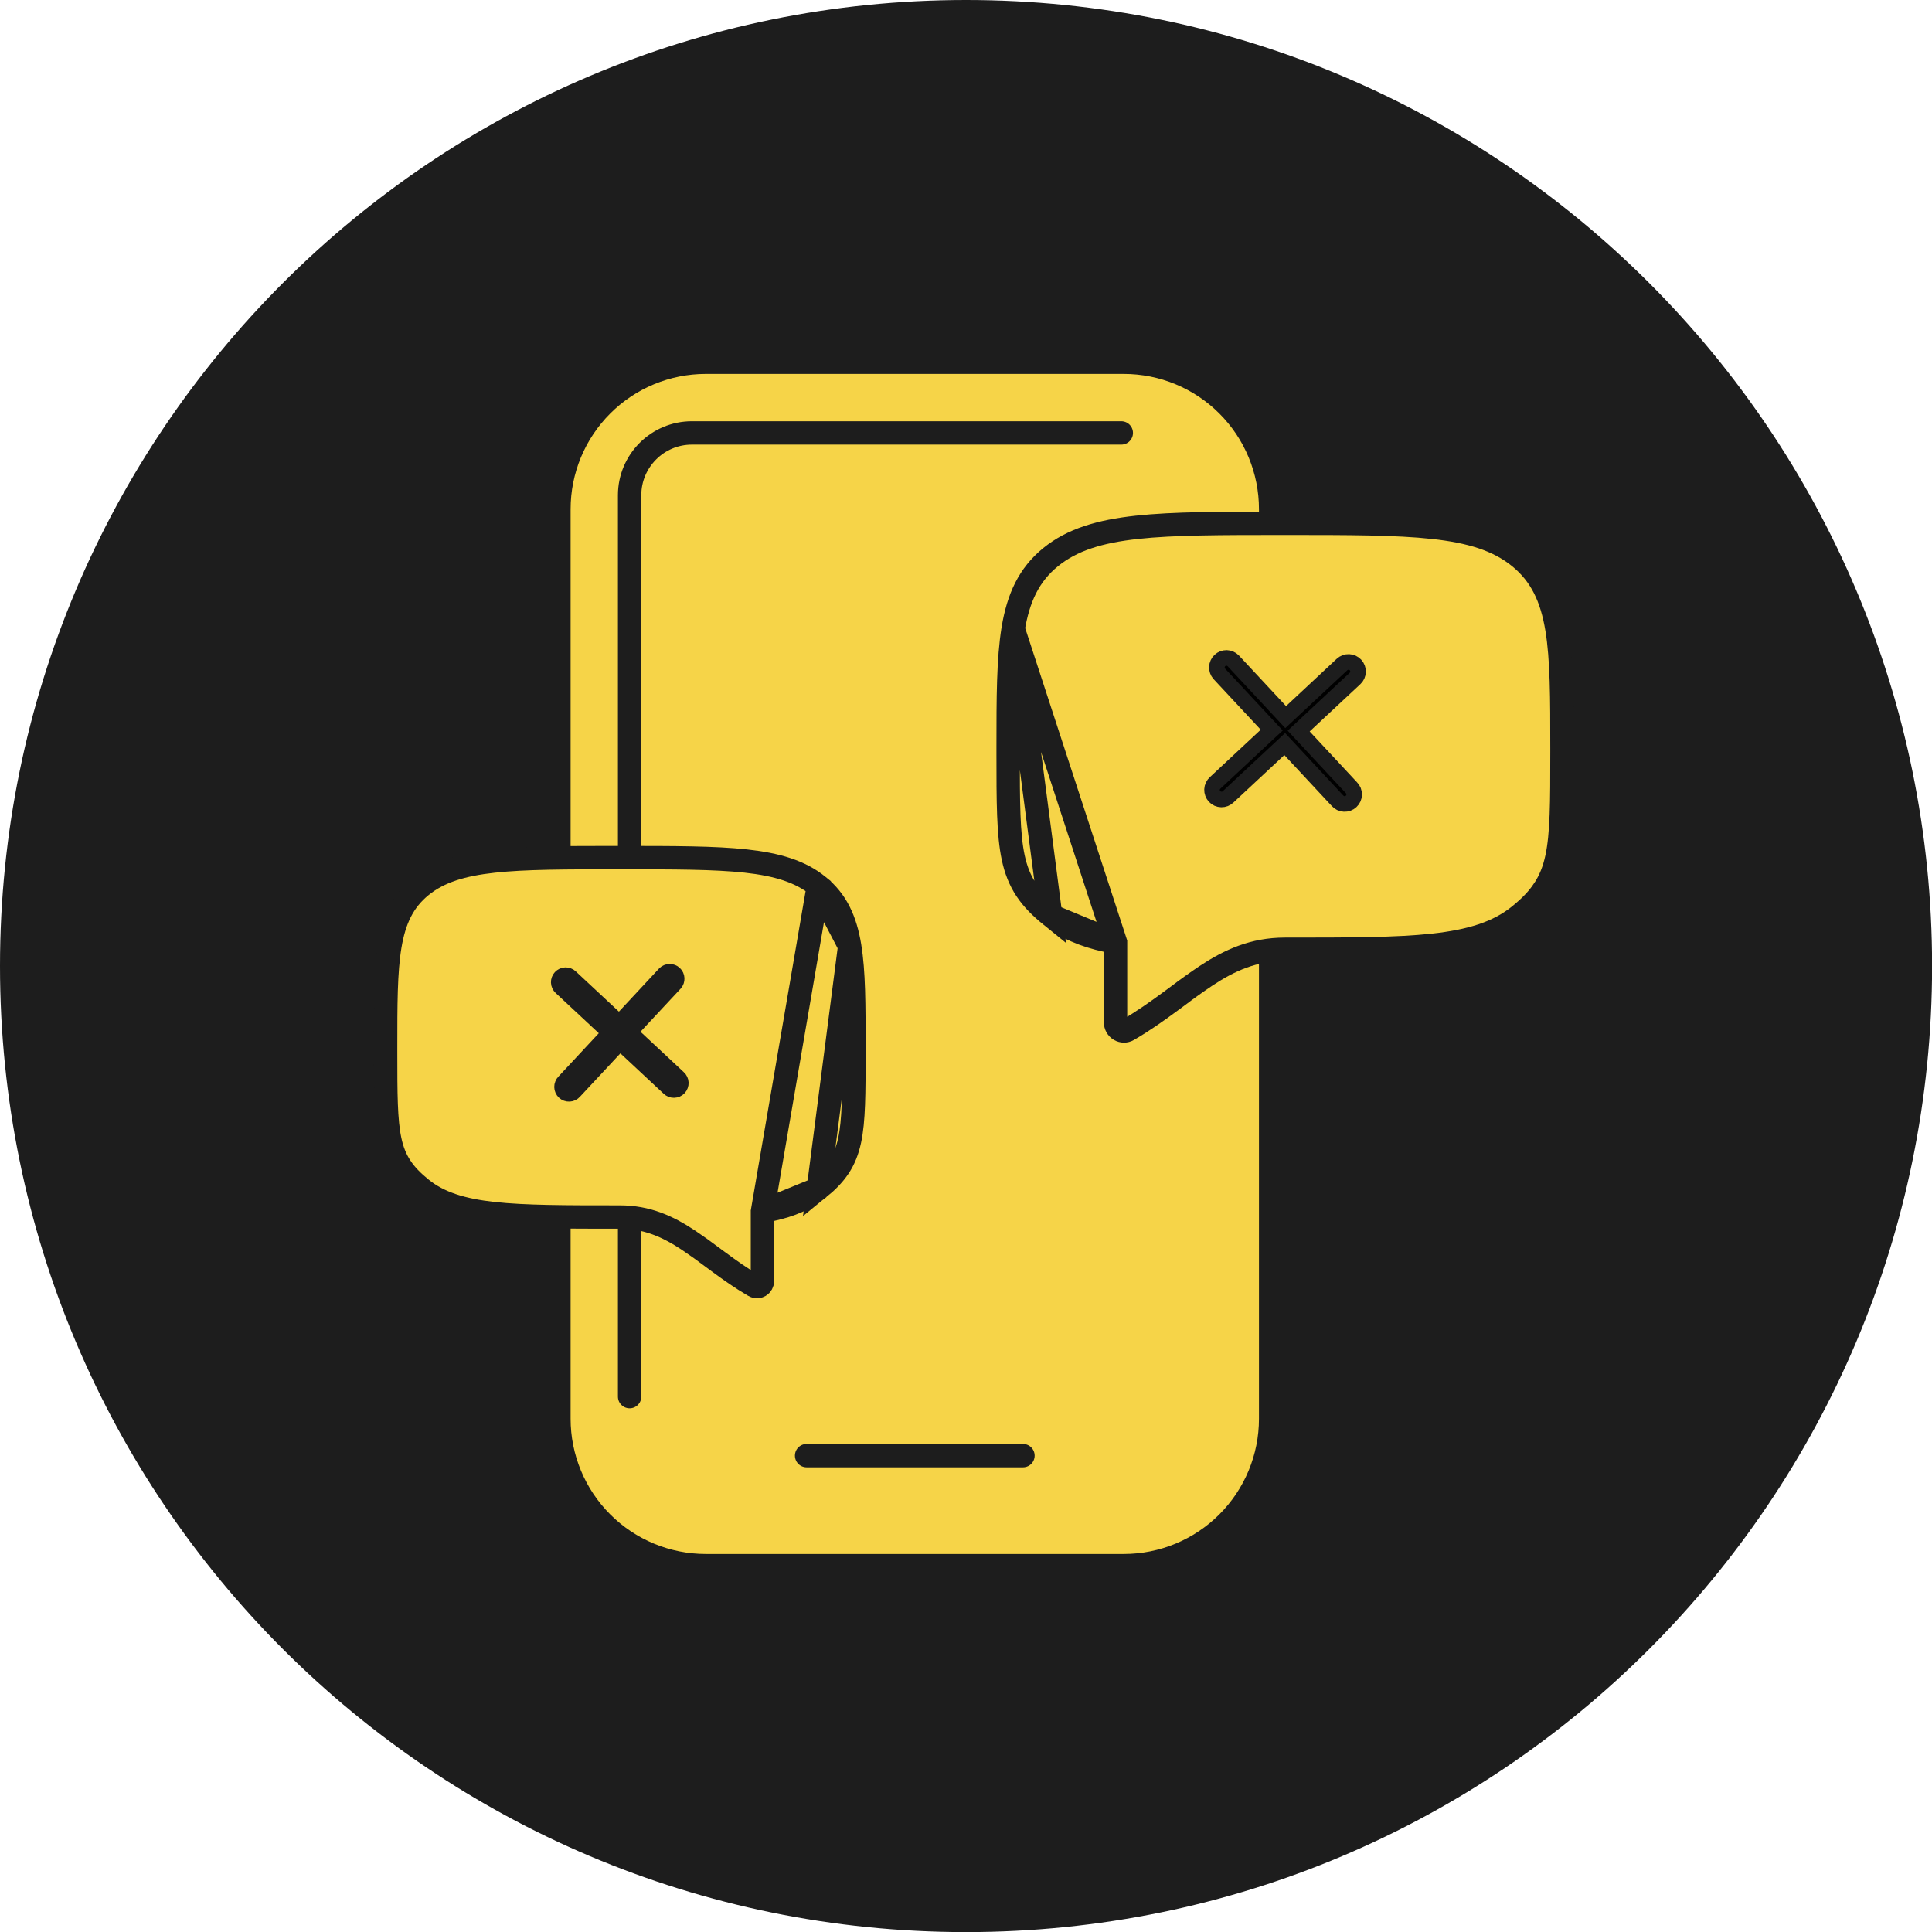
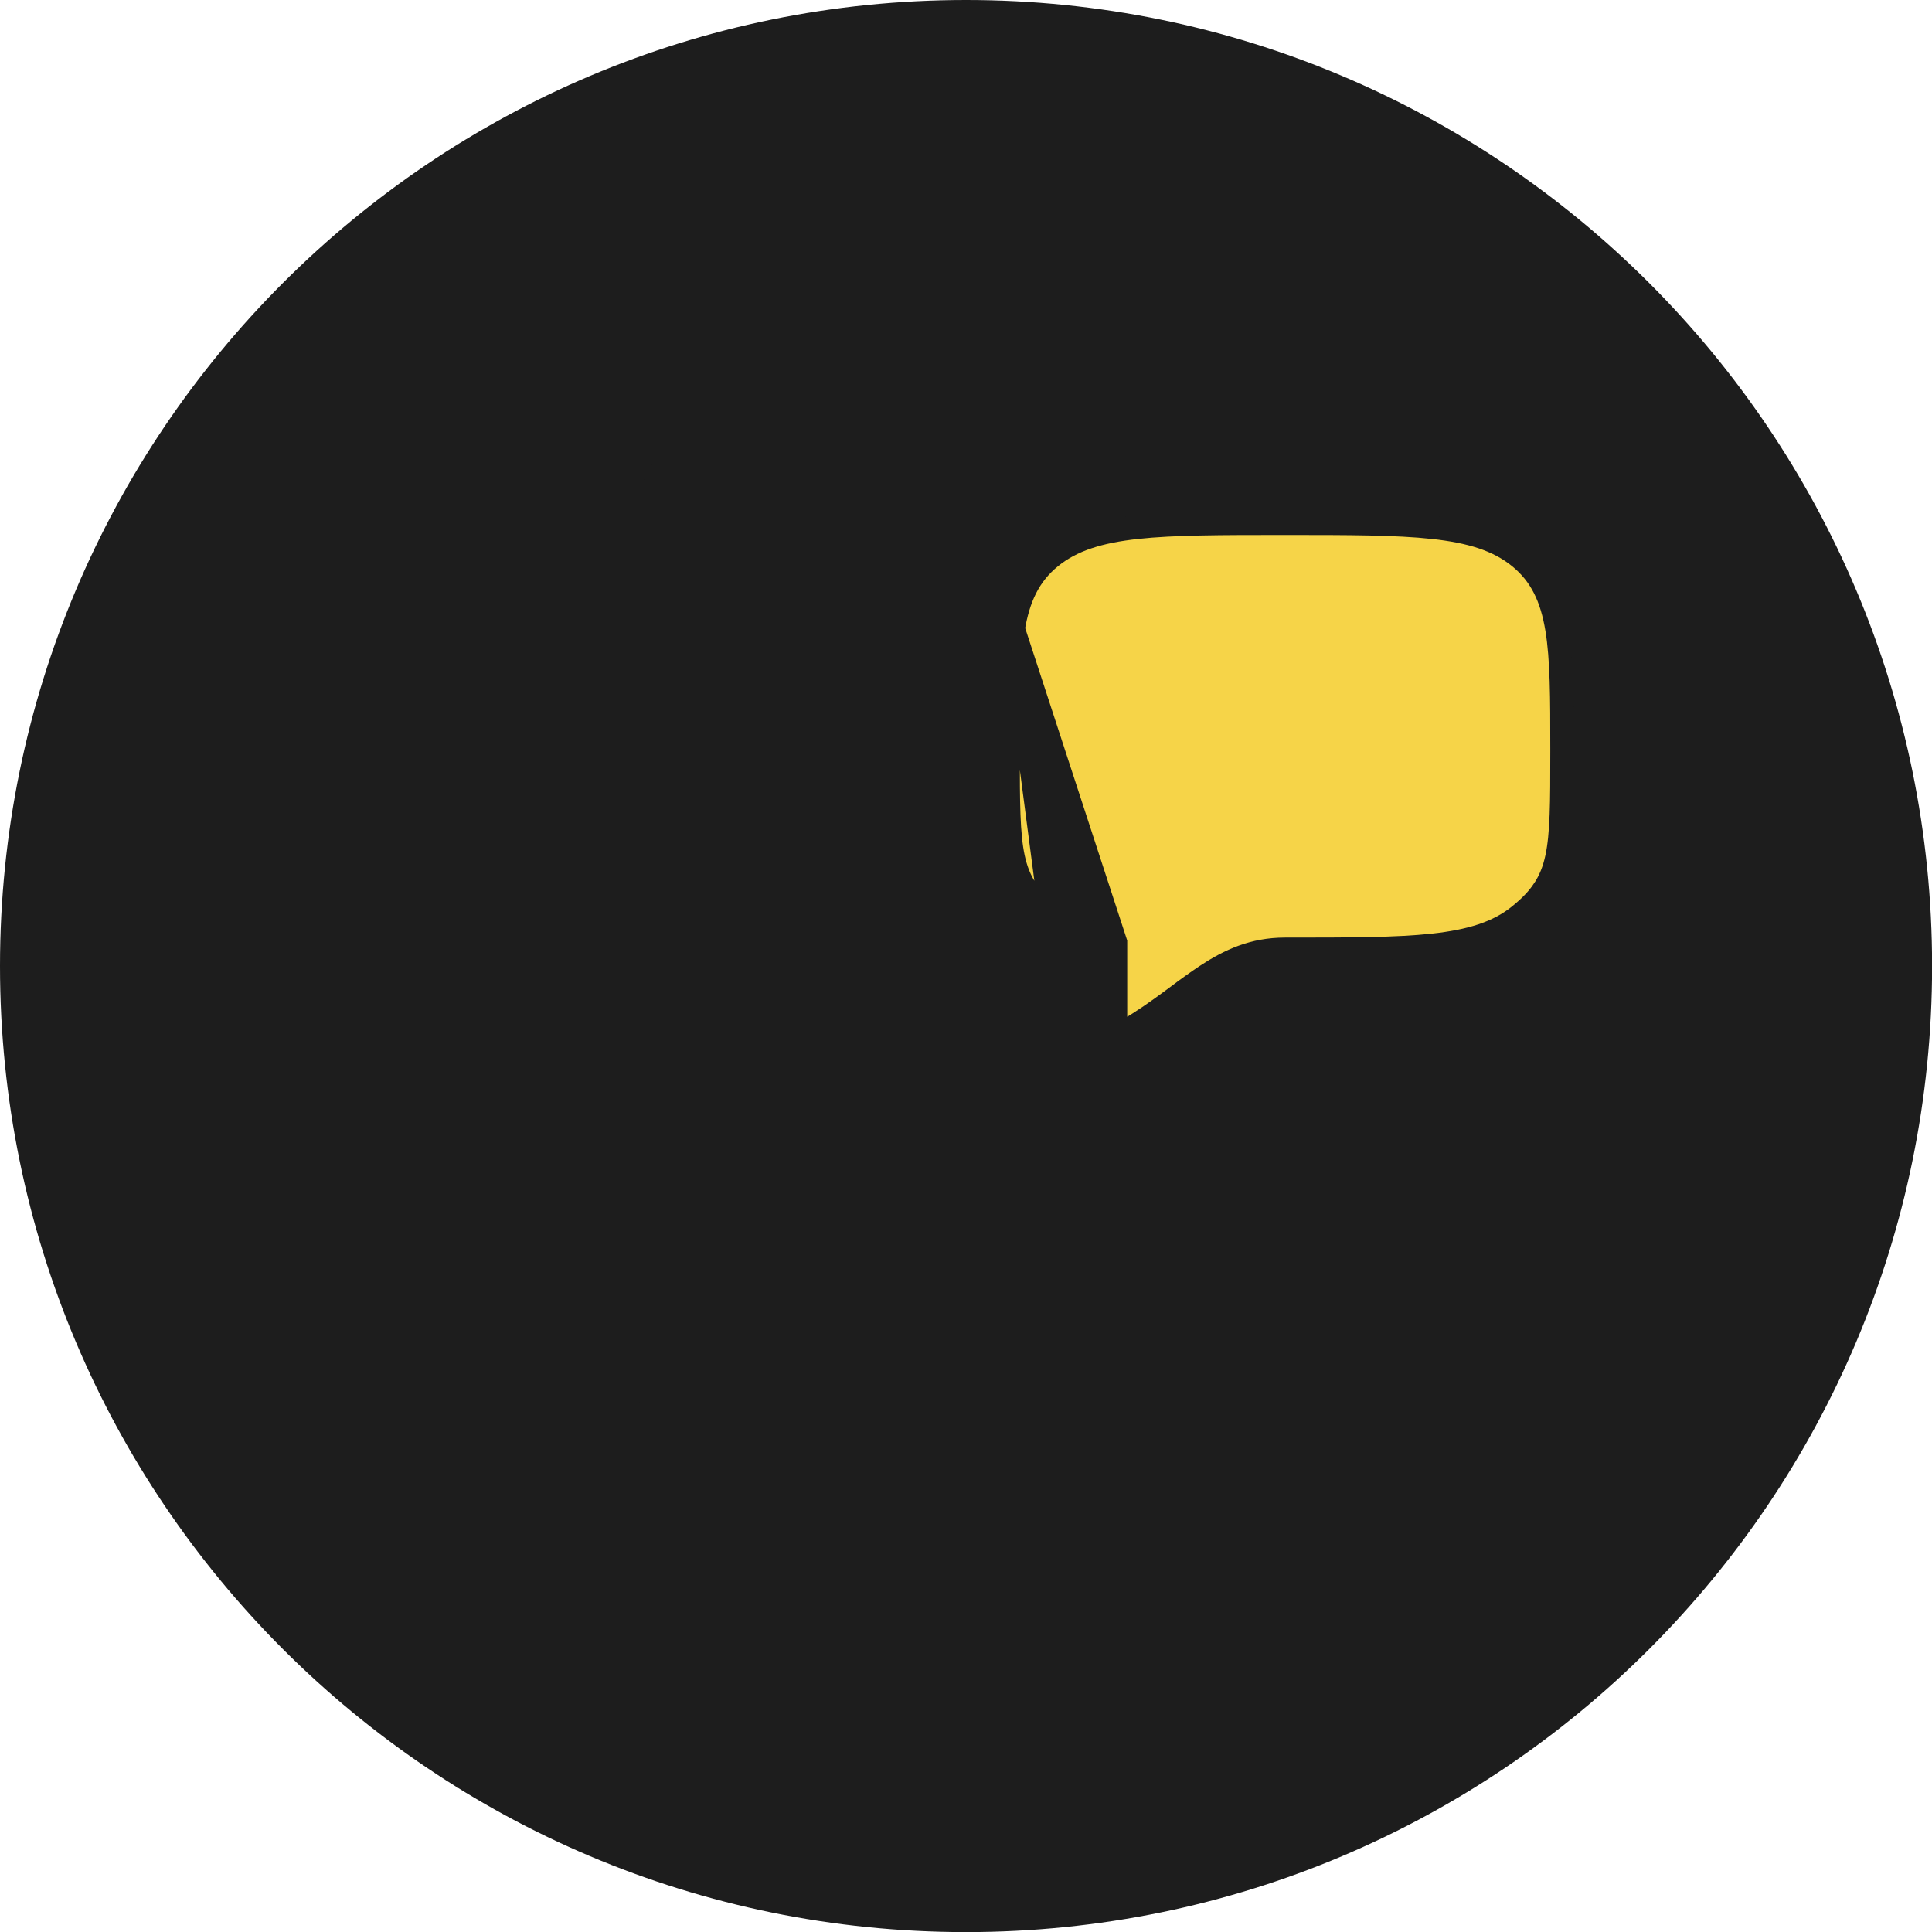
<svg xmlns="http://www.w3.org/2000/svg" width="124" height="124" viewBox="0 0 124 124" fill="none">
  <path d="M62.003 124.006C96.246 124.006 124.006 96.246 124.006 62.003C124.006 27.76 96.246 0 62.003 0C27.76 0 0 27.76 0 62.003C0 96.246 27.76 124.006 62.003 124.006Z" fill="#1D1D1D" />
-   <path d="M36.623 32.678C36.623 30.377 37.537 28.169 39.165 26.542C40.792 24.914 43 24 45.301 24H72.125C74.427 24 76.634 24.914 78.261 26.542C79.889 28.169 80.803 30.377 80.803 32.678V91.059C80.803 93.361 79.889 95.568 78.261 97.196C76.634 98.823 74.427 99.738 72.125 99.738H45.301C43 99.738 40.792 98.823 39.165 97.196C37.537 95.568 36.623 93.361 36.623 91.059V32.678Z" fill="#F6D448" />
  <path d="M40.41 89.639V31.787C40.41 29.578 42.201 27.787 44.41 27.787H71.967" stroke="#1D1D1D" stroke-width="1.5" stroke-linecap="round" />
  <path d="M71.597 60.485V61.088L71.597 65.608C71.597 65.608 71.597 65.608 71.597 65.608C71.597 65.708 71.623 65.806 71.671 65.892C71.72 65.977 71.79 66.047 71.871 66.095C71.953 66.143 72.045 66.168 72.138 66.168C72.231 66.168 72.323 66.144 72.405 66.096L72.405 66.096C73.378 65.531 74.246 64.913 75.059 64.316C75.059 64.316 75.06 64.315 75.06 64.315L75.579 63.933C76.171 63.483 76.777 63.05 77.395 62.635L77.4 62.631L77.4 62.631C78.921 61.629 80.454 60.926 82.477 60.926H82.558C86.567 60.926 89.623 60.925 91.989 60.668C94.373 60.407 96.139 59.877 97.519 58.758C98.174 58.227 98.693 57.705 99.089 57.105L99.09 57.105C99.491 56.5 99.752 55.84 99.922 55.05C100.246 53.54 100.25 51.482 100.25 48.331V48.011C100.25 44.792 100.248 42.301 99.928 40.364C99.597 38.368 98.918 36.889 97.519 35.754L97.519 35.754C96.139 34.633 94.373 34.105 91.988 33.846L91.988 33.846C89.622 33.587 86.567 33.586 82.558 33.586H82.396C78.388 33.586 75.332 33.587 72.966 33.844C70.582 34.105 68.816 34.635 67.436 35.754C66.037 36.889 65.358 38.368 65.027 40.362L71.597 60.485ZM71.597 60.485L71.007 60.356C69.572 60.041 68.407 59.547 67.436 58.758L67.435 58.758M71.597 60.485L67.435 58.758M67.435 58.758C66.78 58.228 66.262 57.706 65.863 57.105C65.463 56.5 65.202 55.839 65.032 55.05C64.709 53.54 64.704 51.482 64.704 48.331V48.011C64.704 44.792 64.707 42.301 65.027 40.363L67.435 58.758Z" fill="#F6D448" stroke="#1D1D1D" stroke-width="1.5" />
-   <path d="M82.176 45.659L82.517 46.026L82.883 45.684L86.135 42.649C86.194 42.594 86.263 42.552 86.338 42.524C86.413 42.495 86.493 42.482 86.573 42.485C86.654 42.488 86.733 42.507 86.806 42.54C86.879 42.573 86.944 42.621 86.999 42.68C87.054 42.738 87.097 42.807 87.125 42.883C87.153 42.958 87.166 43.038 87.163 43.119C87.16 43.199 87.142 43.279 87.109 43.352C87.075 43.425 87.028 43.491 86.969 43.546L83.716 46.58L83.351 46.921L83.692 47.287L86.723 50.542L86.729 50.548L86.735 50.554C86.793 50.612 86.839 50.682 86.87 50.758C86.9 50.834 86.915 50.916 86.914 50.998C86.913 51.081 86.895 51.162 86.861 51.237C86.828 51.312 86.779 51.379 86.719 51.435C86.659 51.492 86.589 51.535 86.512 51.563C86.434 51.591 86.353 51.603 86.271 51.599C86.189 51.595 86.108 51.574 86.035 51.538C85.961 51.502 85.895 51.451 85.841 51.389L85.835 51.383L85.83 51.377L82.797 48.121L82.456 47.755L82.09 48.097L78.838 51.13L78.838 51.13L78.829 51.138C78.771 51.195 78.702 51.24 78.626 51.27C78.551 51.3 78.47 51.314 78.388 51.312C78.307 51.31 78.227 51.292 78.152 51.259C78.078 51.225 78.011 51.178 77.955 51.118C77.9 51.058 77.857 50.988 77.829 50.911C77.8 50.835 77.788 50.753 77.791 50.672C77.795 50.59 77.815 50.51 77.85 50.437C77.885 50.363 77.935 50.297 77.996 50.243L77.996 50.243L78.004 50.235L81.257 47.2L81.623 46.86L81.282 46.494L78.254 43.244C78.15 43.125 78.096 42.97 78.103 42.811C78.11 42.651 78.18 42.501 78.297 42.392C78.414 42.282 78.568 42.224 78.728 42.227C78.886 42.231 79.036 42.296 79.148 42.408L82.176 45.659Z" fill="black" stroke="#1D1D1D" />
-   <path d="M48.936 77.758V78.362L48.936 82.212C48.936 82.212 48.936 82.212 48.936 82.212C48.936 82.278 48.919 82.343 48.887 82.398C48.855 82.455 48.81 82.5 48.757 82.531C48.704 82.562 48.645 82.578 48.586 82.578C48.527 82.578 48.468 82.562 48.415 82.532L48.414 82.531C47.591 82.054 46.856 81.53 46.164 81.022C46.163 81.022 46.163 81.021 46.163 81.021L45.722 80.696C45.215 80.311 44.698 79.942 44.17 79.587L44.164 79.583L44.164 79.583C42.859 78.723 41.532 78.112 39.779 78.112H39.71C36.293 78.112 33.697 78.111 31.689 77.893C29.667 77.672 28.187 77.224 27.035 76.29C26.483 75.842 26.05 75.406 25.721 74.908L25.72 74.907C25.387 74.405 25.169 73.856 25.027 73.194C24.754 71.923 24.75 70.184 24.75 67.494V67.222C24.75 64.476 24.752 62.365 25.023 60.726C25.302 59.043 25.871 57.811 27.035 56.867L27.035 56.867C28.187 55.932 29.666 55.486 31.689 55.266L31.689 55.266C33.697 55.046 36.292 55.045 39.71 55.045H39.848C43.265 55.045 45.861 55.046 47.869 55.264C49.891 55.485 51.37 55.933 52.522 56.867L48.936 77.758ZM48.936 77.758L49.526 77.629C50.737 77.364 51.711 76.949 52.522 76.291L52.523 76.29M48.936 77.758L52.523 76.29M52.523 76.29C53.075 75.843 53.507 75.406 53.839 74.907C54.17 74.406 54.388 73.856 54.531 73.194C54.803 71.923 54.807 70.184 54.807 67.494V67.222C54.807 64.476 54.805 62.365 54.534 60.725L52.523 76.29ZM54.534 60.725C54.255 59.043 53.686 57.811 52.522 56.867L54.534 60.725Z" fill="#F6D448" stroke="#1D1D1D" stroke-width="1.5" />
-   <path d="M40.09 65.269L39.749 65.635L39.383 65.294L36.612 62.709C36.569 62.669 36.519 62.637 36.464 62.617C36.409 62.596 36.351 62.587 36.292 62.589C36.233 62.591 36.176 62.604 36.122 62.629C36.069 62.653 36.021 62.688 35.981 62.731C35.941 62.774 35.91 62.824 35.889 62.879C35.868 62.934 35.859 62.993 35.861 63.052C35.863 63.111 35.877 63.169 35.901 63.222C35.925 63.276 35.96 63.324 36.003 63.364L38.774 65.949L39.139 66.29L38.798 66.655L36.216 69.428L36.21 69.435L36.204 69.441C36.162 69.483 36.128 69.534 36.106 69.59C36.083 69.645 36.072 69.705 36.073 69.765C36.074 69.825 36.087 69.885 36.112 69.94C36.136 69.995 36.172 70.044 36.215 70.085C36.259 70.126 36.311 70.157 36.367 70.178C36.424 70.198 36.484 70.207 36.544 70.204C36.603 70.201 36.662 70.186 36.716 70.16C36.77 70.133 36.818 70.097 36.857 70.051L36.863 70.045L36.869 70.038L39.452 67.266L39.793 66.899L40.159 67.241L42.929 69.825L42.929 69.825L42.938 69.833C42.98 69.875 43.031 69.907 43.086 69.929C43.142 69.951 43.201 69.961 43.26 69.96C43.32 69.959 43.378 69.945 43.433 69.921C43.487 69.897 43.536 69.862 43.577 69.818C43.617 69.774 43.649 69.723 43.669 69.667C43.69 69.611 43.699 69.552 43.696 69.492C43.694 69.432 43.679 69.374 43.653 69.32C43.628 69.266 43.592 69.218 43.547 69.178L43.547 69.178L43.539 69.171L40.767 66.585L40.402 66.245L40.742 65.879L43.321 63.111C43.397 63.024 43.436 62.911 43.431 62.796C43.426 62.679 43.375 62.569 43.289 62.489C43.204 62.409 43.091 62.366 42.974 62.369C42.859 62.372 42.75 62.419 42.668 62.5L40.09 65.269Z" fill="black" stroke="#1D1D1D" />
-   <path d="M51.77 93.426H65.656" stroke="#1D1D1D" stroke-width="1.5" stroke-linecap="round" />
</svg>